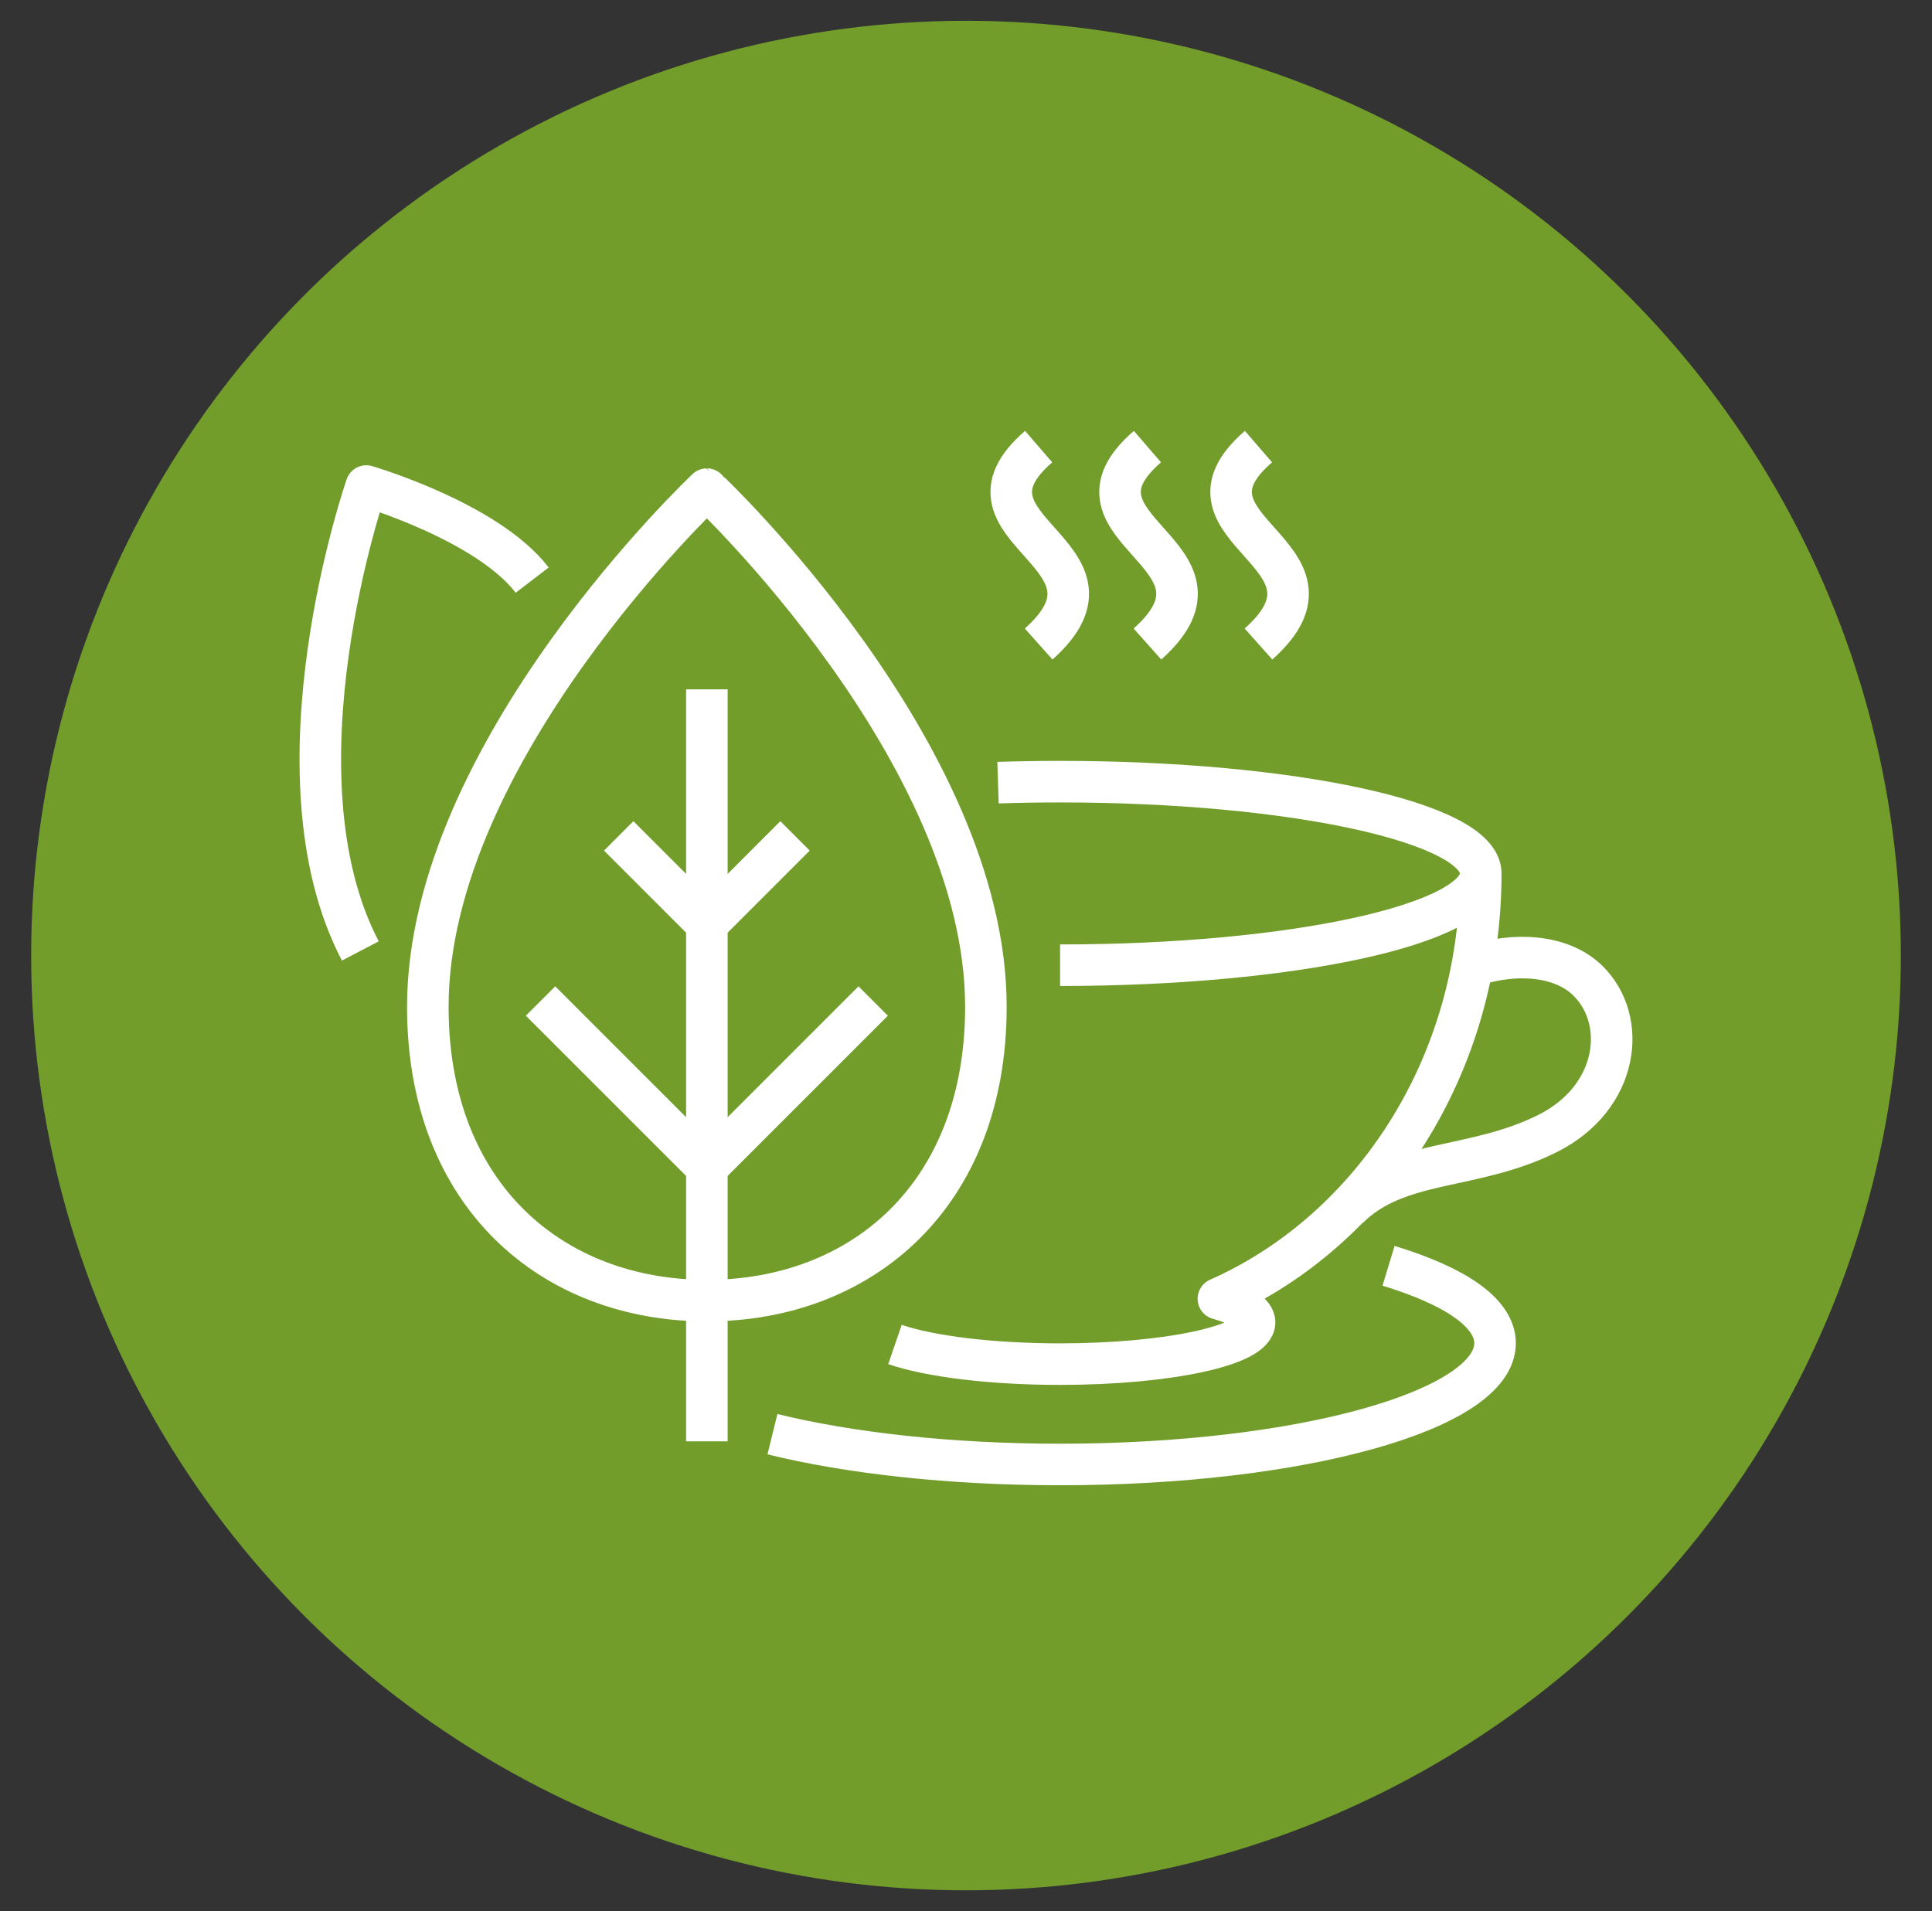
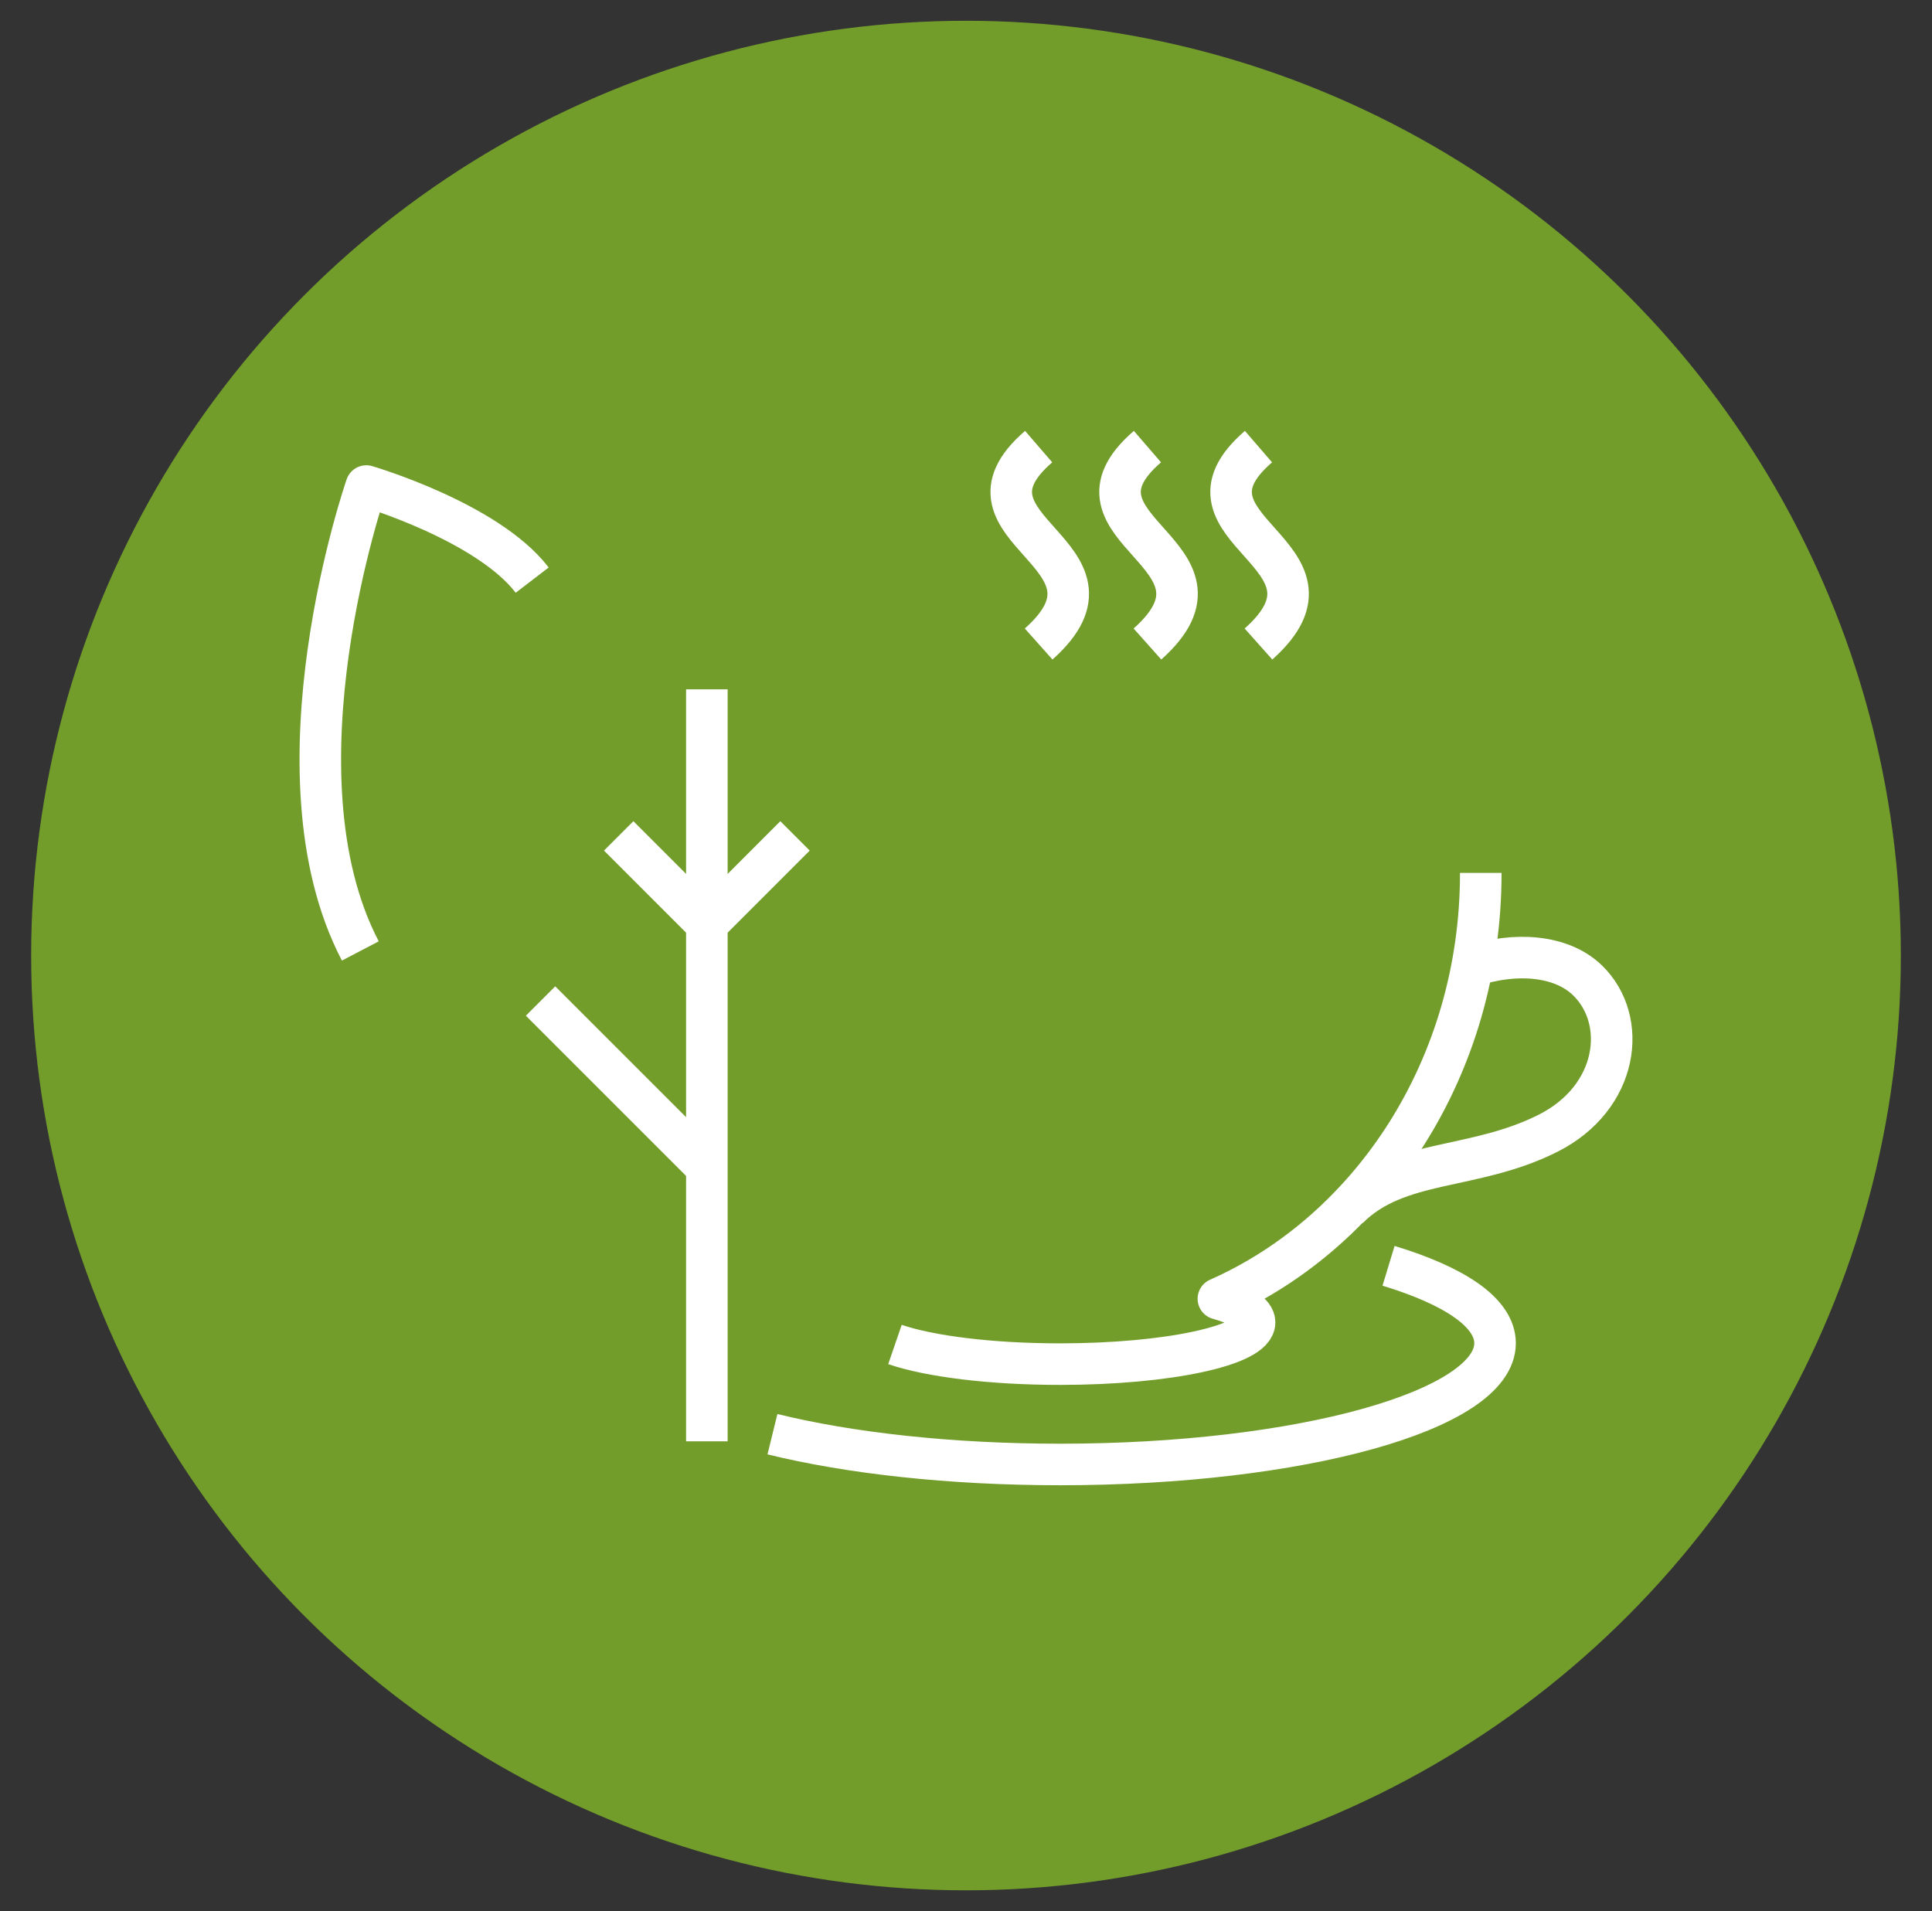
<svg xmlns="http://www.w3.org/2000/svg" version="1.1" id="Calque_1" x="0px" y="0px" width="93px" height="92px" viewBox="0 0 93 92" enable-background="new 0 0 93 92" xml:space="preserve">
  <rect x="0" y="0" width="93" height="92" fill="#333333" stroke="none" />
  <circle fill="#729D2B" cx="46.5" cy="46" r="45" />
  <g>
    <g>
-       <path fill="none" stroke="#FFFFFF" stroke-width="2" stroke-linejoin="round" stroke-miterlimit="10" d="M47.458,48.467    c0,9.105-6.014,14.145-13.432,14.145s-13.432-5.04-13.432-14.145c0-12.278,13.432-24.92,13.432-24.92S47.458,36.188,47.458,48.467    z" />
      <line fill="none" stroke="#FFFFFF" stroke-width="2" stroke-linejoin="round" stroke-miterlimit="10" x1="34.026" y1="33.186" x2="34.026" y2="69.385" />
-       <line fill="none" stroke="#FFFFFF" stroke-width="2" stroke-linejoin="round" stroke-miterlimit="10" x1="34.026" y1="56.195" x2="42.032" y2="48.189" />
      <line fill="none" stroke="#FFFFFF" stroke-width="2" stroke-linejoin="round" stroke-miterlimit="10" x1="34.026" y1="44.485" x2="38.27" y2="40.24" />
      <line fill="none" stroke="#FFFFFF" stroke-width="2" stroke-linejoin="round" stroke-miterlimit="10" x1="34.026" y1="56.195" x2="26.02" y2="48.189" />
      <line fill="none" stroke="#FFFFFF" stroke-width="2" stroke-linejoin="round" stroke-miterlimit="10" x1="34.026" y1="44.485" x2="29.782" y2="40.24" />
      <path fill="none" stroke="#FFFFFF" stroke-width="2" stroke-linejoin="round" stroke-miterlimit="10" d="M17.345,45.779    c-4.496-8.605,0.288-22.381,0.288-22.381s5.821,1.705,7.985,4.529" />
    </g>
-     <path fill="none" stroke="#FFFFFF" stroke-width="2" stroke-linejoin="round" stroke-miterlimit="10" d="M48.041,37.677   c0.975-0.032,1.973-0.048,2.988-0.048c11.183,0,20.25,1.978,20.25,4.418s-9.067,4.418-20.25,4.418" />
    <path fill="none" stroke="#FFFFFF" stroke-width="2" stroke-linejoin="round" stroke-miterlimit="10" d="M70.866,46.506   c2.048-0.686,4.291-0.54,5.556,0.692c1.965,1.914,1.501,5.654-1.926,7.368c-3.601,1.801-7.202,1.201-9.603,3.601" />
    <path fill="none" stroke="#FFFFFF" stroke-width="2" stroke-linejoin="round" stroke-miterlimit="10" d="M66.84,60.936   c3.194,0.971,5.127,2.261,5.127,3.726c0,3.224-9.375,5.838-20.938,5.838c-5.309,0-10.155-0.55-13.846-1.458" />
    <path fill="none" stroke="#FFFFFF" stroke-width="2" stroke-linejoin="round" stroke-miterlimit="10" d="M43.081,64.723   c1.654,0.568,4.595,0.946,7.948,0.946c5.171,0,9.362-0.899,9.362-2.009c0-0.435-0.645-0.825-1.742-1.139v0.001   c7.407-3.284,12.63-11.214,12.63-20.475c0-0.009,0-0.017,0-0.025" />
    <path fill="none" stroke="#FFFFFF" stroke-width="2" stroke-linejoin="round" stroke-miterlimit="10" d="M49.997,31.003   c4.857-4.329-4.646-5.491,0-9.503" />
    <path fill="none" stroke="#FFFFFF" stroke-width="2" stroke-linejoin="round" stroke-miterlimit="10" d="M55.234,31.003   c4.857-4.329-4.646-5.491,0-9.503" />
    <path fill="none" stroke="#FFFFFF" stroke-width="2" stroke-linejoin="round" stroke-miterlimit="10" d="M60.579,31.003   c4.857-4.329-4.646-5.491,0-9.503" />
  </g>
</svg>